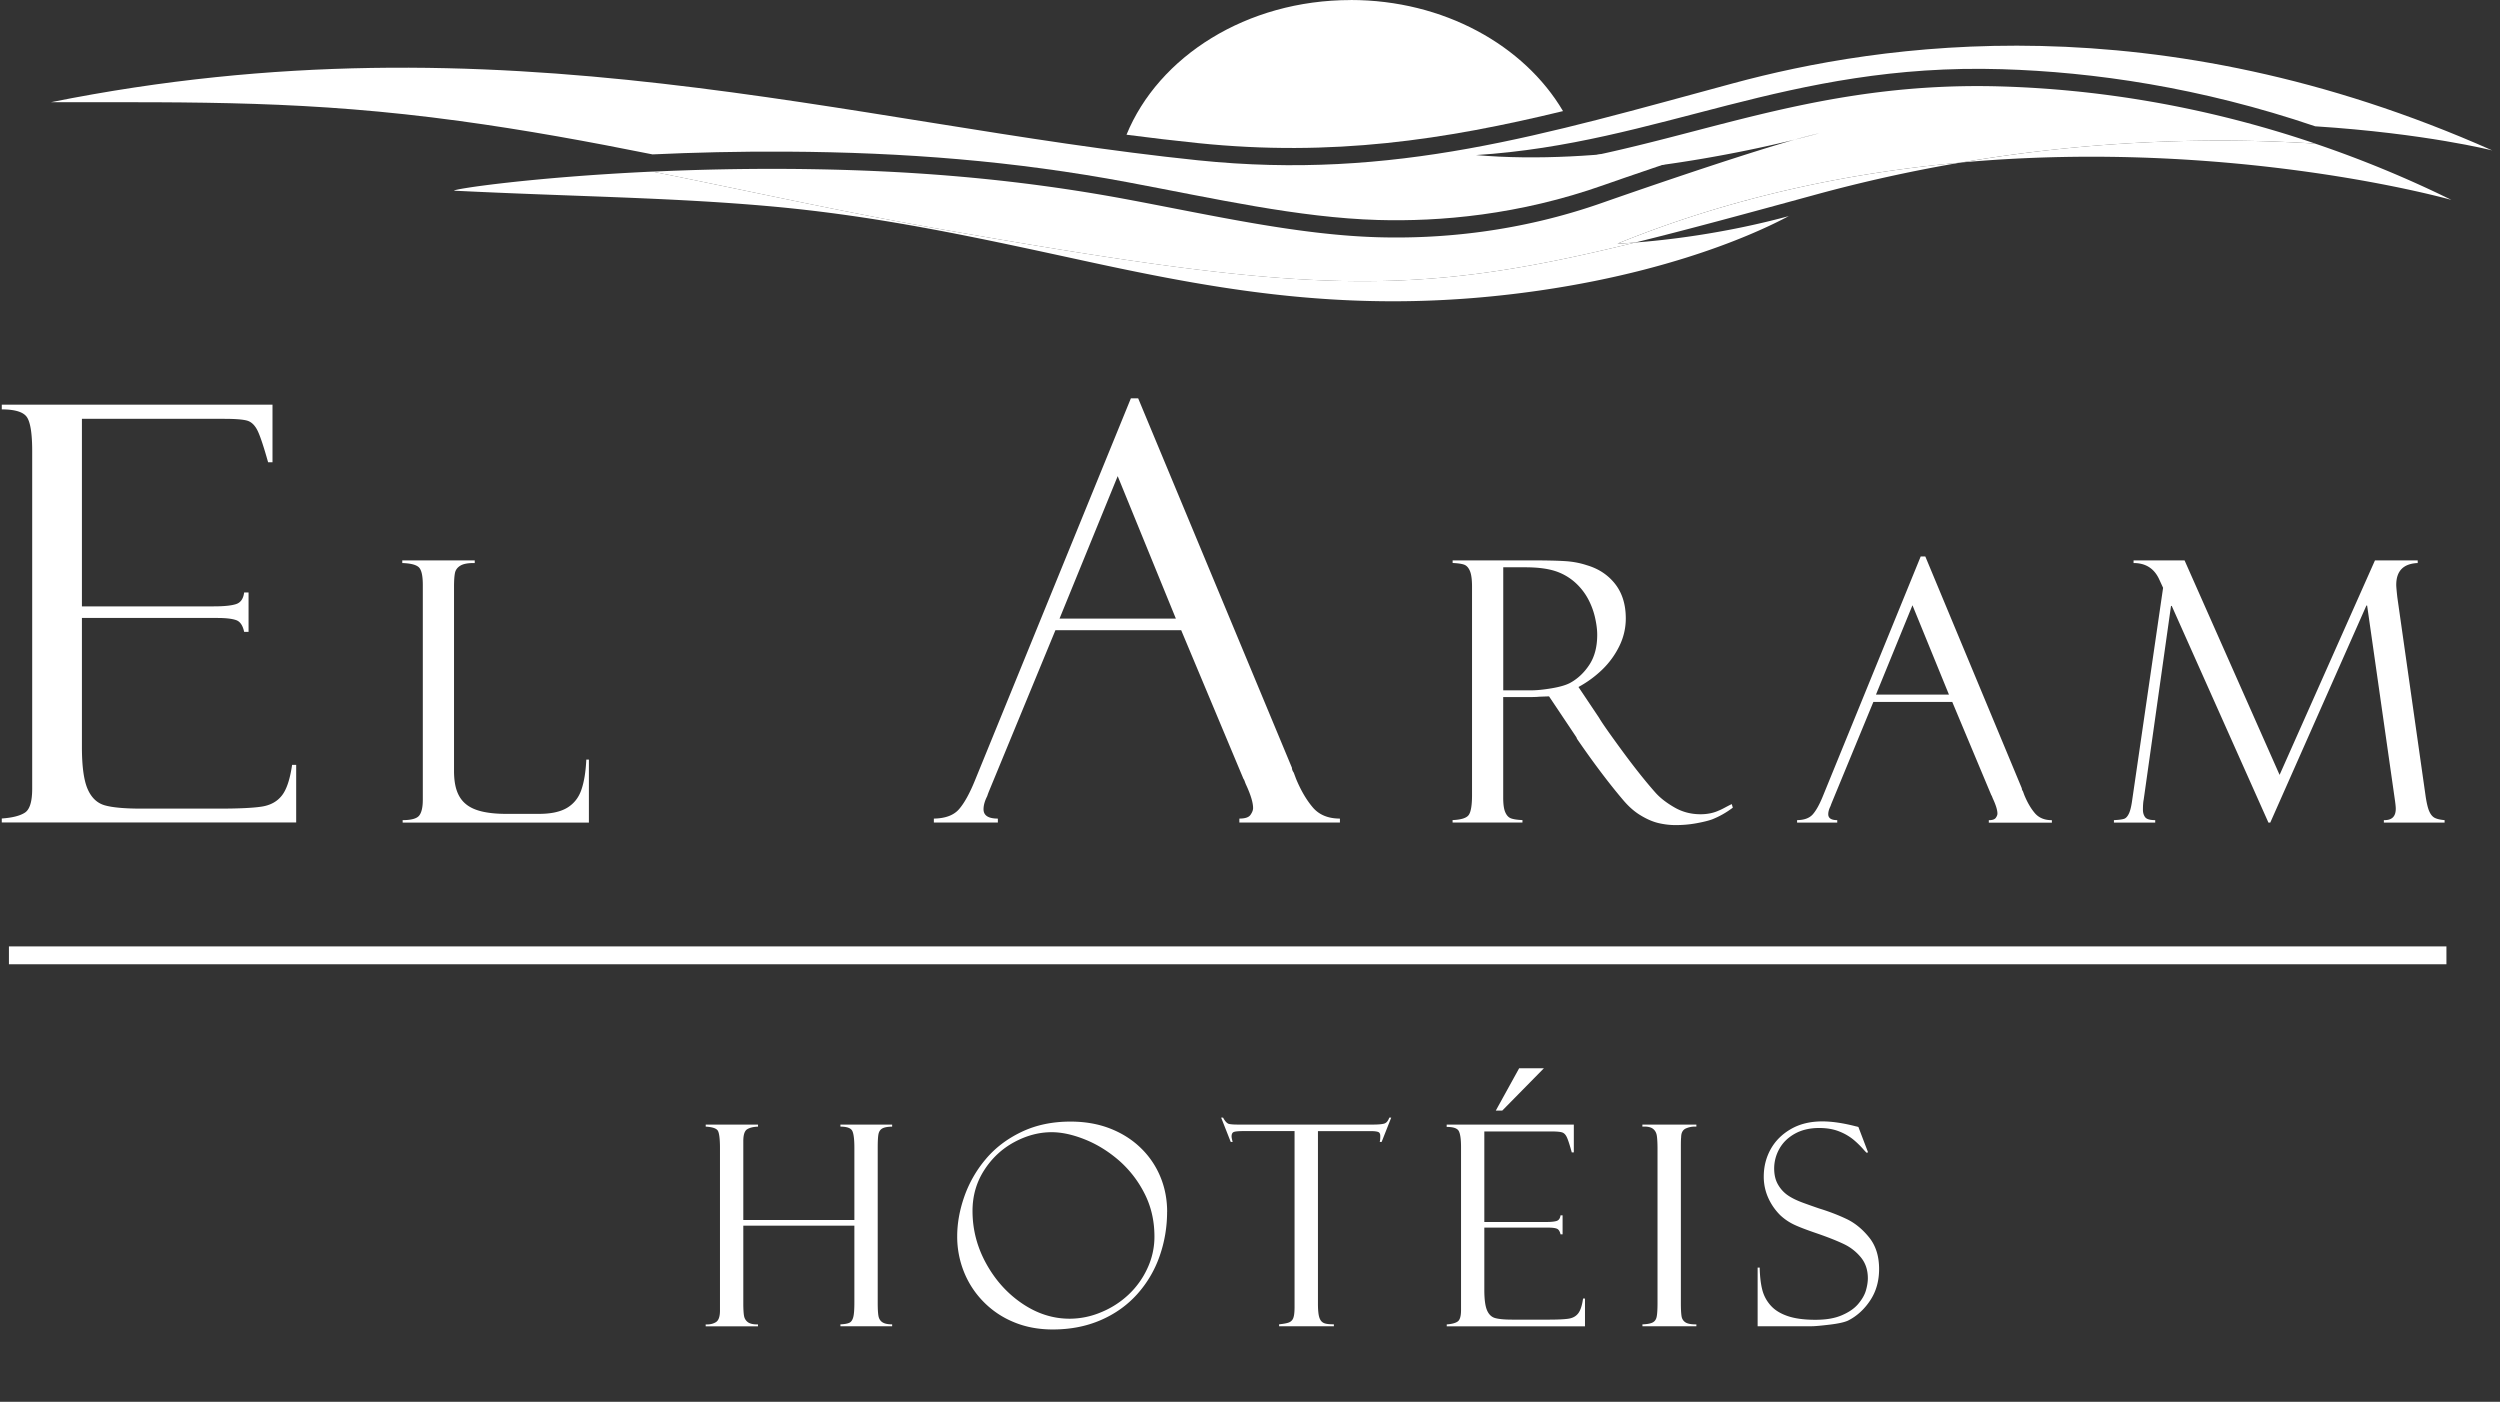
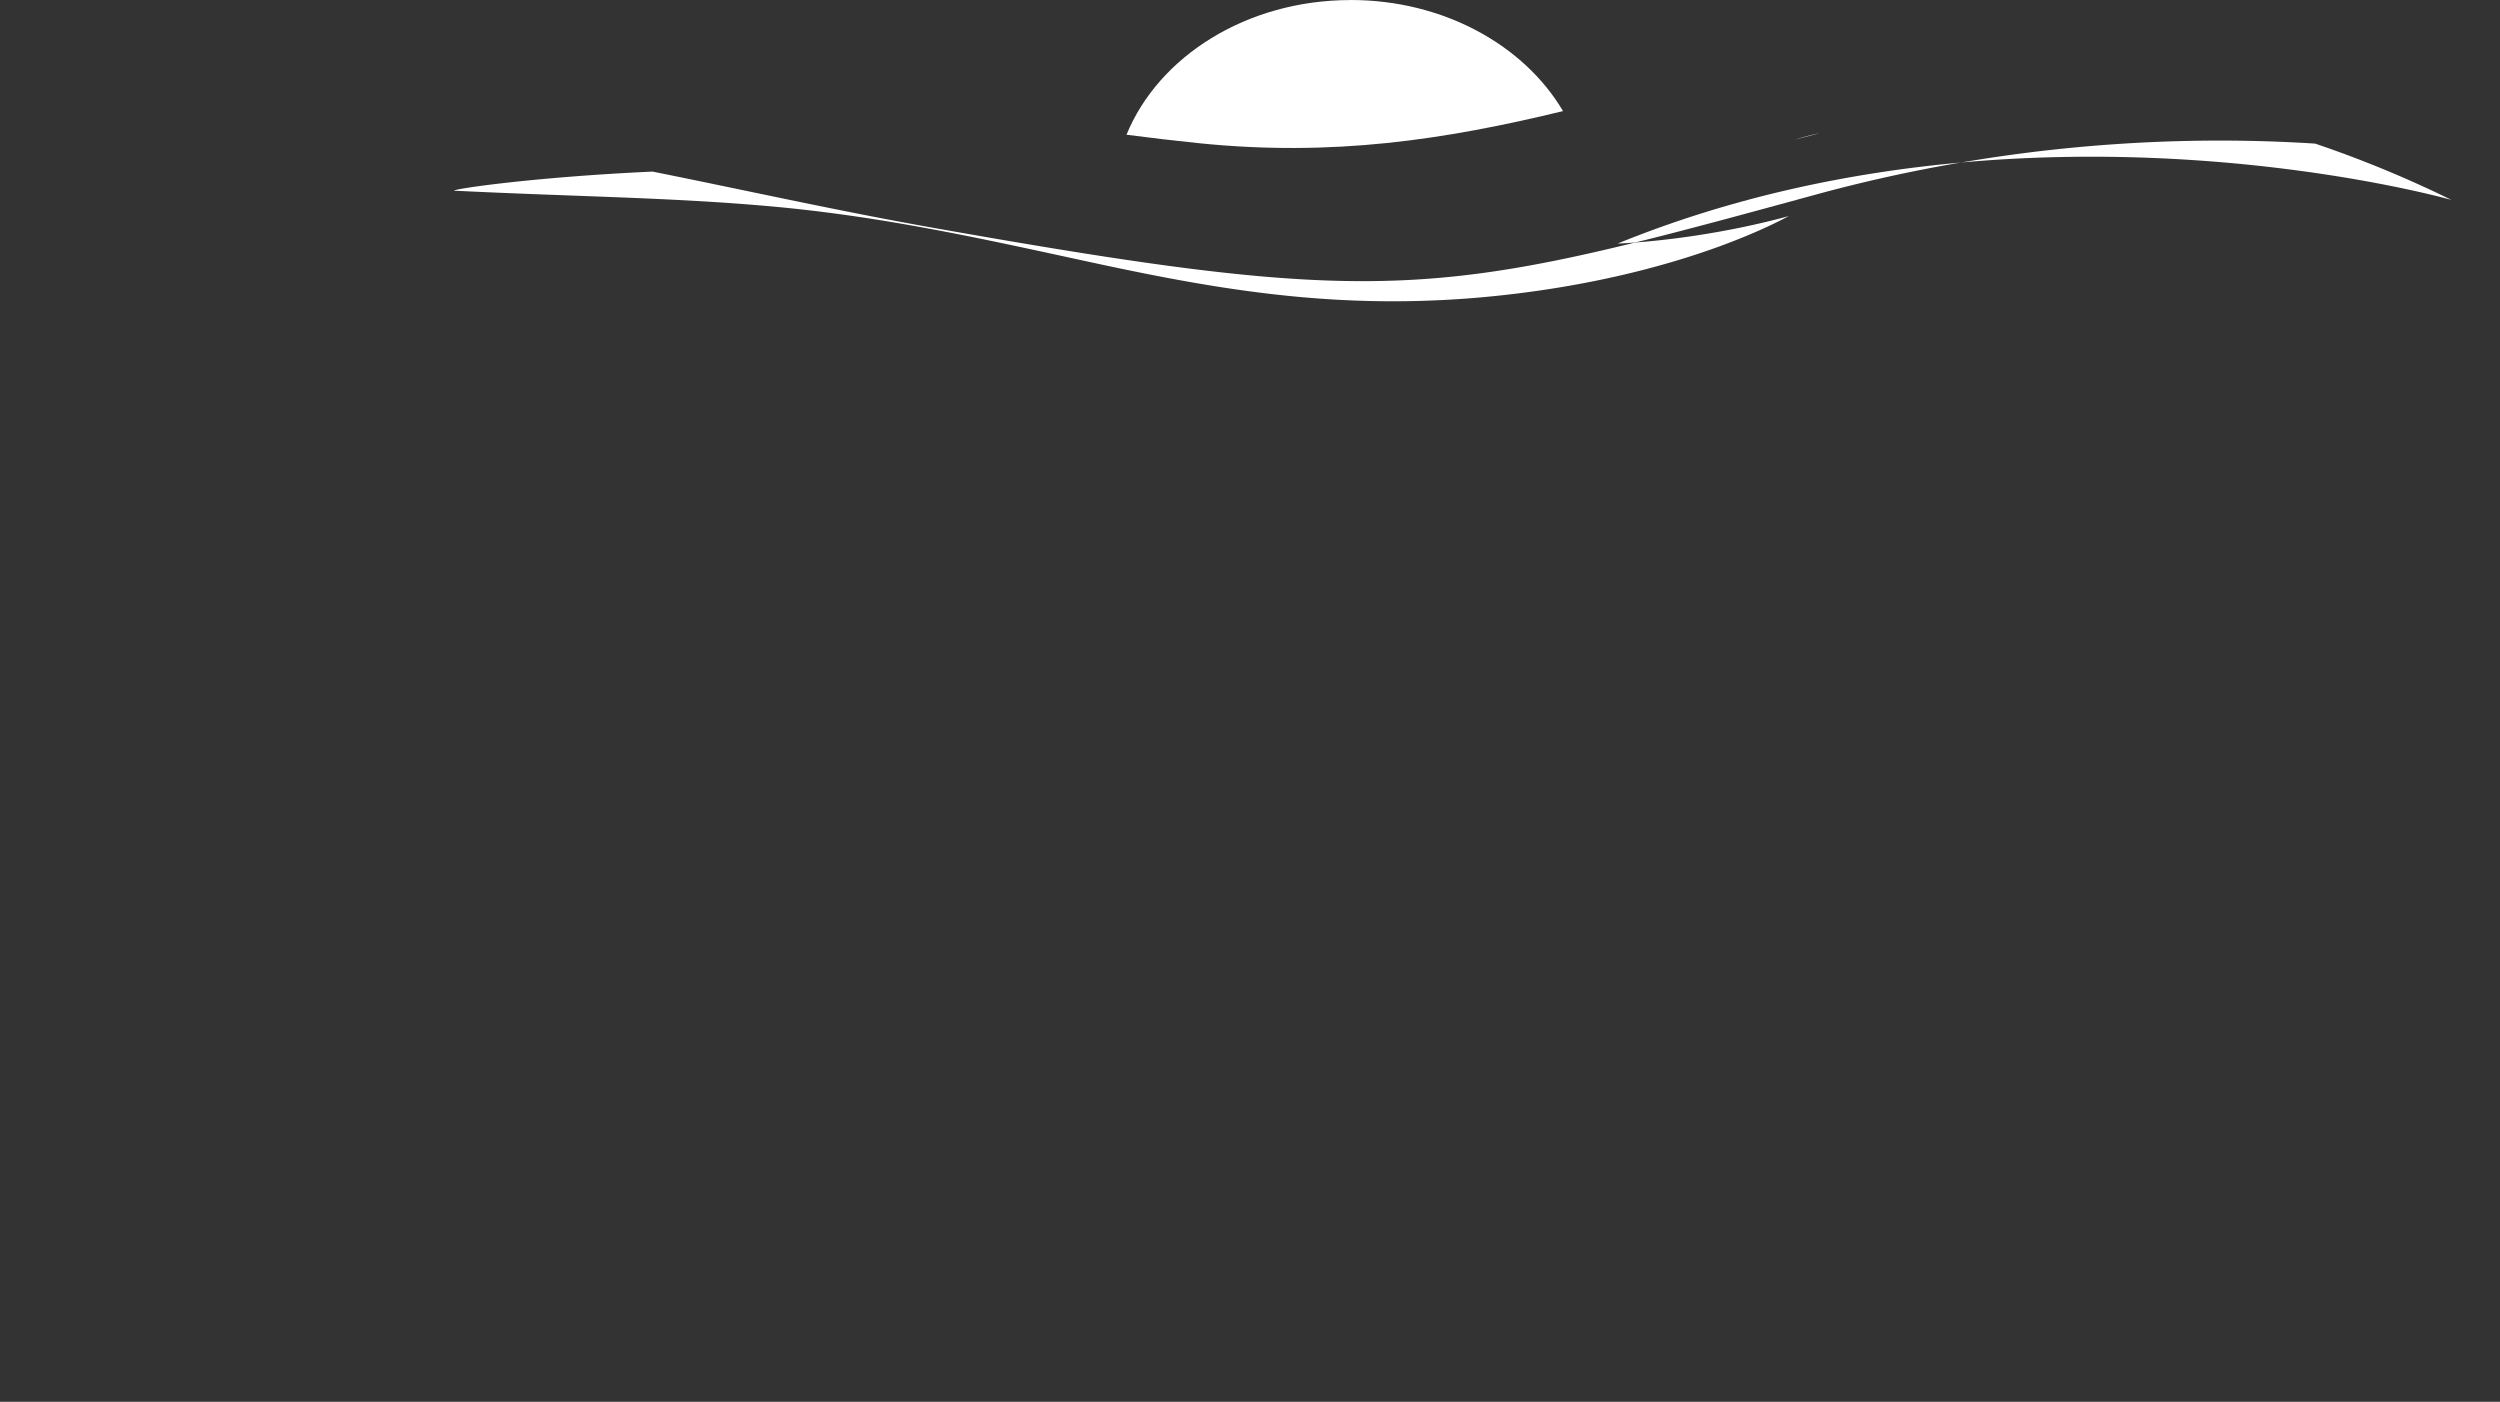
<svg xmlns="http://www.w3.org/2000/svg" width="280" height="157" fill="none">
  <rect width="100%" height="100%" fill="#333333" stroke="none" />
  <path fill-rule="evenodd" clip-rule="evenodd" d="M151.268 0c10.423 0 19.446 5.073 23.791 12.444-13.24 3.21-25.819 5.137-40.887 3.583-2.67-.276-5.333-.59-8.003-.938C129.763 6.305 139.64.006 151.275.006" fill="#fff" />
-   <path fill-rule="evenodd" clip-rule="evenodd" d="M88.157 16.984c13.073.077 25.414 1.04 38.159 3.429 9.646 1.81 19.119 3.968 28.014 4.225 6.892.199 15.794-.546 25.324-3.924 0 0 13.984-4.912 21.377-7.011-6.199 1.522-21.891 4.873-35.721 3.666 20.685-1.316 34.804-10.344 58.902-9.619 10.243.309 22.205 2.023 35.092 6.396 12.354.796 19.837 2.703 19.837 2.703-37.73-16.765-68.727-11.924-84.983-7.532-21.249 5.74-37.954 10.916-59.993 8.636-39.186-4.058-77.93-16.662-128.47-6.504 16.59 0 28.9-.2 45.772 2.1 7.36 1.001 14.517 2.318 21.615 3.743 4.582-.212 9.671-.34 15.075-.308Z" fill="#fff" />
  <path fill-rule="evenodd" clip-rule="evenodd" d="M183.145 27.161c5.815-1.432 12.367-3.217 20.184-5.355a169.138 169.138 0 0 1 16.282-3.602c-12.226 1.11-25.427 3.775-38.43 9.073 0 0 .713-.02 1.971-.116h-.007ZM201.031 15.629c1.74-.424 2.728-.713 2.728-.713-.732.16-1.662.404-2.728.713Z" fill="#fff" />
  <path d="M200.351 24.201s.033-.006.052-.013c.026-.02.007-.013-.052.013ZM104.503 25.51c-10.66-1.887-20.973-4.199-31.421-6.292-13.394.617-22.43 1.959-22.218 2.139 13.348.66 23.938.744 35.02 1.714 12.695 1.11 23.689 3.57 35.895 6.215 15.987 3.468 31.023 6.088 50.623 3.256 17.533-2.536 27.115-7.93 27.949-8.341-7.412 2.016-14.042 2.723-17.206 2.96-25.369 6.248-36.799 5.76-78.642-1.65ZM219.604 18.204c30.523-2.768 54.955 4.186 54.955 4.186a126.479 126.479 0 0 0-15.261-6.305c-10.333-.662-24.067-.546-39.694 2.125v-.006Z" fill="#fff" />
-   <path d="M259.298 16.078c-12.894-4.372-24.856-6.087-35.092-6.395-24.099-.726-38.218 8.296-58.902 9.619 13.83 1.207 29.521-2.145 35.721-3.667a57.116 57.116 0 0 1 2.727-.712s-.994.282-2.727.712c-7.4 2.1-21.377 7.012-21.377 7.012-9.524 3.378-18.426 4.123-25.325 3.924-8.895-.257-18.367-2.415-28.013-4.226-12.746-2.388-25.08-3.345-38.16-3.428a290.114 290.114 0 0 0-15.075.308c10.448 2.087 20.761 4.405 31.421 6.292 41.844 7.41 53.267 7.898 78.643 1.65-1.258.097-1.97.116-1.97.116 13.002-5.297 26.203-7.968 38.429-9.073 15.627-2.665 29.361-2.787 39.693-2.125l.007-.007ZM.2 45.861v-.539H30.52v6.45h-.493c-.483-1.717-.866-2.88-1.16-3.497-.294-.612-.672-.995-1.128-1.146-.457-.147-1.344-.22-2.651-.22H9.175v21.004h14.764c1.155 0 1.99-.084 2.504-.256.514-.168.814-.602.903-1.304h.493v4.419h-.493c-.152-.723-.451-1.163-.903-1.32-.446-.157-1.15-.24-2.11-.24H9.175v14.46c0 2.162.215 3.727.64 4.701.425.974 1.07 1.586 1.932 1.827.86.246 2.24.367 4.14.367h8.514c2.294 0 3.926-.073 4.897-.225.971-.147 1.727-.555 2.257-1.225.536-.665.924-1.817 1.16-3.45h.457v6.45H.199v-.446c1.202-.083 2.068-.309 2.604-.665.535-.36.803-1.25.803-2.67V50.522c0-1.885-.184-3.136-.557-3.748-.372-.613-1.322-.922-2.85-.922v.01ZM45.097 92.132v-.277c.971 0 1.59-.173 1.858-.518.268-.346.4-.938.4-1.775V65.516c0-1.053-.153-1.718-.463-1.995-.31-.278-.924-.43-1.837-.46v-.3h8.115v.3c-.725-.011-1.26.083-1.601.287-.341.204-.546.482-.614.827-.069.346-.105.859-.105 1.534v20.617c0 .917.11 1.68.33 2.283.22.607.557 1.094 1.019 1.466.456.372 1.06.644 1.805.817.745.172 1.633.261 2.661.261h3.7c1.344 0 2.389-.225 3.145-.675.75-.45 1.286-1.115 1.59-1.984.31-.87.499-2.01.567-3.419h.289v7.057H45.097ZM132.284 70.583h-14.077l-7.301 17.701c-.221.53-.326.817-.326.859-.283.55-.425 1.047-.425 1.492 0 .702.536 1.047 1.606 1.047v.445h-7.169v-.445c1.286-.02 2.225-.372 2.813-1.047.588-.675 1.181-1.738 1.769-3.178l17.483-42.841h.819l17.221 41.375c0 .168.063.351.2.54l.262.701c.546 1.314 1.176 2.382 1.884 3.21.709.827 1.722 1.24 3.029 1.24v.445h-11.264v-.445c.635 0 1.05-.136 1.244-.413.194-.278.294-.53.294-.765 0-.591-.252-1.44-.756-2.544a3.301 3.301 0 0 1-.162-.398c-.063-.178-.121-.293-.163-.335l-6.976-16.654-.005.01Zm-13.62-1.303h13.032l-6.514-15.953-6.513 15.953h-.005ZM162.695 63.06v-.298h8.587c1.874 0 3.239.031 4.078.089.84.057 1.628.21 2.352.45 1.328.387 2.388 1.089 3.186 2.105.792 1.015 1.191 2.303 1.191 3.858a6.973 6.973 0 0 1-.729 3.11 9.362 9.362 0 0 1-1.942 2.654 12.158 12.158 0 0 1-2.63 1.916l2.136 3.189.184.277c.262.466 1.097 1.665 2.514 3.597 1.417 1.932 2.693 3.54 3.832 4.817.519.57 1.217 1.11 2.094 1.612.877.508 1.848.76 2.918.76.767 0 1.454-.142 2.053-.42.194-.078.425-.193.698-.34.273-.147.519-.272.74-.377l.12.398c-.74.56-1.511.995-2.32 1.314-.435.157-1.039.304-1.795.44-.755.136-1.522.199-2.288.199-.63 0-1.265-.073-1.9-.22-.635-.147-1.312-.434-2.026-.87-.714-.428-1.375-1.02-1.995-1.763-1.59-1.875-3.301-4.147-5.138-6.822a.611.611 0 0 0-.084-.2l-3.039-4.543-1.129.041c-.162.027-.682.042-1.558.042h-2.446v11.246c0 .733.073 1.277.225 1.633.152.357.362.592.635.697.273.105.704.172 1.297.199v.277h-7.826v-.277c.96-.042 1.564-.23 1.806-.571.246-.34.372-1.078.372-2.225v-23.35c0-.796-.079-1.382-.236-1.754-.157-.372-.373-.607-.646-.707-.273-.1-.703-.162-1.296-.188l.005.005Zm5.669.477v13.78h3.165c.614 0 1.375-.08 2.273-.231.897-.152 1.569-.351 2.026-.587.86-.465 1.59-1.146 2.178-2.041.588-.896.882-2.016.882-3.361 0-.587-.084-1.23-.247-1.943a8.326 8.326 0 0 0-.751-2.026 6.806 6.806 0 0 0-1.307-1.733 6.192 6.192 0 0 0-2.288-1.398c-.882-.303-2.031-.46-3.443-.46h-2.488ZM218.652 78.614h-8.834l-4.582 11.105c-.136.33-.205.513-.205.539-.178.346-.267.66-.267.937 0 .44.336.66 1.007.66v.277h-4.498v-.277c.809-.01 1.396-.23 1.769-.66.368-.424.74-1.089 1.108-1.995l10.969-26.878h.515l10.807 25.962c0 .105.042.22.126.34l.163.44c.341.822.735 1.498 1.181 2.016.446.518 1.076.78 1.9.78v.278h-7.065v-.278c.399 0 .656-.089.782-.262.121-.172.184-.33.184-.476 0-.372-.158-.906-.473-1.597a2.527 2.527 0 0 1-.105-.251c-.042-.115-.073-.183-.105-.21l-4.377-10.45Zm-8.545-.816h8.177l-4.088-10.01-4.089 10.01ZM266.017 62.762h4.766v.298c-1.601.068-2.404.885-2.404 2.45 0 .2.042.66.12 1.377l3.165 22.25c.111.76.242 1.325.399 1.697.158.372.362.623.614.76.252.13.625.22 1.118.26v.278h-6.802v-.277c.892.026 1.333-.398 1.333-1.278 0-.214-.042-.607-.126-1.177l-3.081-21.576h-.084L254.27 92.132h-.205l-10.828-24.266h-.084l-3.06 21.696c-.052.24-.084.618-.084 1.136 0 .33.084.607.247.827.163.22.54.33 1.128.33v.277h-4.624v-.277c.562-.026.945-.079 1.15-.152.204-.073.383-.272.535-.597.152-.324.273-.843.367-1.544l3.454-23.727-.451-.98c-.562-1.198-1.512-1.795-2.856-1.795v-.298h5.711l10.644 24.025 10.682-24.025h.021ZM95.69 137.272H83.25v8.696c0 .623.027 1.089.079 1.398.053.309.2.544.436.722.241.173.62.257 1.128.247v.214h-5.857v-.214c.451.02.829-.063 1.139-.252.31-.188.462-.623.462-1.298v-18.178c0-1.041-.08-1.696-.237-1.963-.157-.267-.614-.419-1.36-.461v-.23h5.858v.23c-.535.021-.94.121-1.222.299-.284.178-.426.623-.426 1.324v8.838h12.44v-8.084c0-.952-.079-1.586-.236-1.9-.158-.314-.604-.477-1.328-.477v-.23h5.794v.23c-.535.011-.908.084-1.128.22-.22.136-.357.356-.41.655-.052.298-.078.796-.078 1.502v17.345c0 .655.026 1.142.078 1.456.053.319.195.56.43.722.237.163.604.246 1.108.246v.215h-5.794v-.215c.472-.021.808-.083 1.013-.183.204-.099.346-.314.43-.644.084-.324.12-.869.12-1.628v-8.607.005ZM130.715 135.723c0 1.727-.284 3.387-.845 4.984a12.538 12.538 0 0 1-2.515 4.251c-1.112 1.235-2.472 2.204-4.083 2.9-1.611.697-3.396 1.042-5.364 1.042-1.591 0-3.045-.272-4.362-.822a10.06 10.06 0 0 1-3.412-2.298 10.096 10.096 0 0 1-2.183-3.361 10.574 10.574 0 0 1-.745-3.948c0-1.45.267-2.937.797-4.455a13.316 13.316 0 0 1 2.383-4.173c1.055-1.262 2.388-2.282 4-3.057 1.611-.775 3.443-1.168 5.506-1.168 1.632 0 3.107.257 4.435.775 1.328.518 2.472 1.241 3.438 2.178a9.535 9.535 0 0 1 2.199 3.235c.504 1.22.756 2.529.756 3.922l-.005-.005Zm-1.418 2.774c0-1.759-.367-3.366-1.107-4.816a12.229 12.229 0 0 0-2.866-3.707c-1.176-1.016-2.435-1.801-3.789-2.345-1.355-.545-2.604-.822-3.753-.822-1.417 0-2.808.371-4.184 1.11-1.375.743-2.498 1.79-3.369 3.146-.872 1.356-1.307 2.874-1.307 4.565 0 2.079.509 4.042 1.532 5.895 1.024 1.854 2.368 3.351 4.037 4.477 1.669 1.13 3.438 1.696 5.306 1.696a9.092 9.092 0 0 0 3.522-.723 10.032 10.032 0 0 0 3.06-1.958 9.433 9.433 0 0 0 2.121-2.942 8.333 8.333 0 0 0 .797-3.581v.005ZM155.819 125.168l-1.076 2.728h-.215c.042-.131.063-.351.063-.66 0-.257-.089-.414-.268-.466-.178-.058-.44-.084-.792-.084h-5.921v19.34c0 .44.021.811.063 1.11.042.303.116.544.231.722a.84.84 0 0 0 .494.367c.215.068.545.099.997.099v.215h-6.136v-.215c.514-.052.882-.12 1.113-.214a.828.828 0 0 0 .483-.514c.094-.251.136-.664.136-1.251v-19.664h-5.674c-.561 0-.934.031-1.112.094-.179.063-.268.231-.268.508 0 .115.042.319.121.613h-.216l-1.076-2.728h.216c.194.366.393.597.598.691.173.063.546.094 1.107.094h15.054c.603 0 1.034-.036 1.286-.11.252-.073.441-.298.577-.675h.215ZM162.028 126.215v-.262h14.24v3.115h-.231c-.225-.827-.409-1.393-.546-1.686-.136-.298-.314-.482-.53-.55-.215-.073-.63-.11-1.244-.11h-7.474v10.141h6.934c.546 0 .934-.041 1.175-.12.242-.084.384-.293.426-.628h.231v2.131h-.231c-.074-.346-.216-.561-.426-.639-.209-.079-.54-.115-.992-.115h-7.117v6.979c0 1.041.1 1.801.299 2.272.2.471.504.764.908.879.405.115 1.055.178 1.948.178h3.999c1.076 0 1.843-.036 2.299-.11.457-.073.808-.267 1.06-.591.252-.325.436-.875.546-1.665h.215v3.115h-15.483v-.215c.561-.042.971-.146 1.223-.324.252-.173.378-.602.378-1.288v-18.251c0-.911-.09-1.513-.263-1.811-.173-.299-.619-.445-1.338-.445h-.006Zm8.12-6.566h2.766l-4.661 4.738h-.724l2.614-4.738h.005ZM189.994 125.953v.23a2.484 2.484 0 0 0-1.113.178c-.394.147-.593.487-.593 1.021-.021.121-.031.508-.031 1.152v17.345c0 .717.026 1.23.078 1.539a.963.963 0 0 0 .452.697c.246.151.656.225 1.207.214v.215h-6.041v-.215c.545-.021.929-.094 1.16-.22.23-.125.377-.34.435-.638.063-.299.095-.817.095-1.566v-17.177c0-.686-.027-1.199-.079-1.534-.053-.335-.2-.597-.446-.78-.247-.183-.635-.262-1.171-.231v-.23h6.047ZM208.149 126.246l1.076 2.822-.184.032s-.089-.1-.23-.246a10.677 10.677 0 0 0-1.192-1.184 5.86 5.86 0 0 0-1.638-.952c-.645-.257-1.39-.383-2.23-.383-1.055 0-1.969.215-2.735.644-.766.43-1.344.995-1.732 1.697a4.499 4.499 0 0 0-.577 2.183c0 .707.141 1.309.425 1.801.283.497.651.9 1.097 1.209.451.314 1.05.602 1.8.874a90.48 90.48 0 0 0 1.722.608c1.097.335 2.115.727 3.055 1.172.939.445 1.779 1.131 2.529 2.058.751.927 1.124 2.11 1.124 3.55 0 1.34-.331 2.513-.998 3.518-.666 1.005-1.496 1.764-2.493 2.262-.399.183-1.086.335-2.052.45-.971.115-1.643.178-2.021.178h-6.041v-6.565h.231c.021.973.115 1.79.283 2.46.168.67.483 1.262.945 1.78.462.519 1.097.911 1.916 1.189.819.277 1.842.413 3.081.413 1.239 0 2.183-.167 2.976-.508.792-.34 1.407-.759 1.837-1.272.43-.513.719-1.015.861-1.513.141-.497.215-.947.215-1.356 0-.921-.257-1.696-.766-2.324a5.487 5.487 0 0 0-1.869-1.482c-.735-.356-1.737-.759-3.007-1.199-1.292-.44-2.2-.79-2.73-1.057a6.032 6.032 0 0 1-1.422-.985 6.447 6.447 0 0 1-1.354-1.942 5.744 5.744 0 0 1-.51-2.398c0-1.115.258-2.141.777-3.073.52-.932 1.276-1.686 2.268-2.256.992-.571 2.162-.854 3.506-.854 1.097 0 2.367.189 3.816.566.031 0 .078.01.136.031.063.021.1.031.11.031l-.005.021ZM274 106H1v2h273v-2Z" fill="#fff" />
</svg>